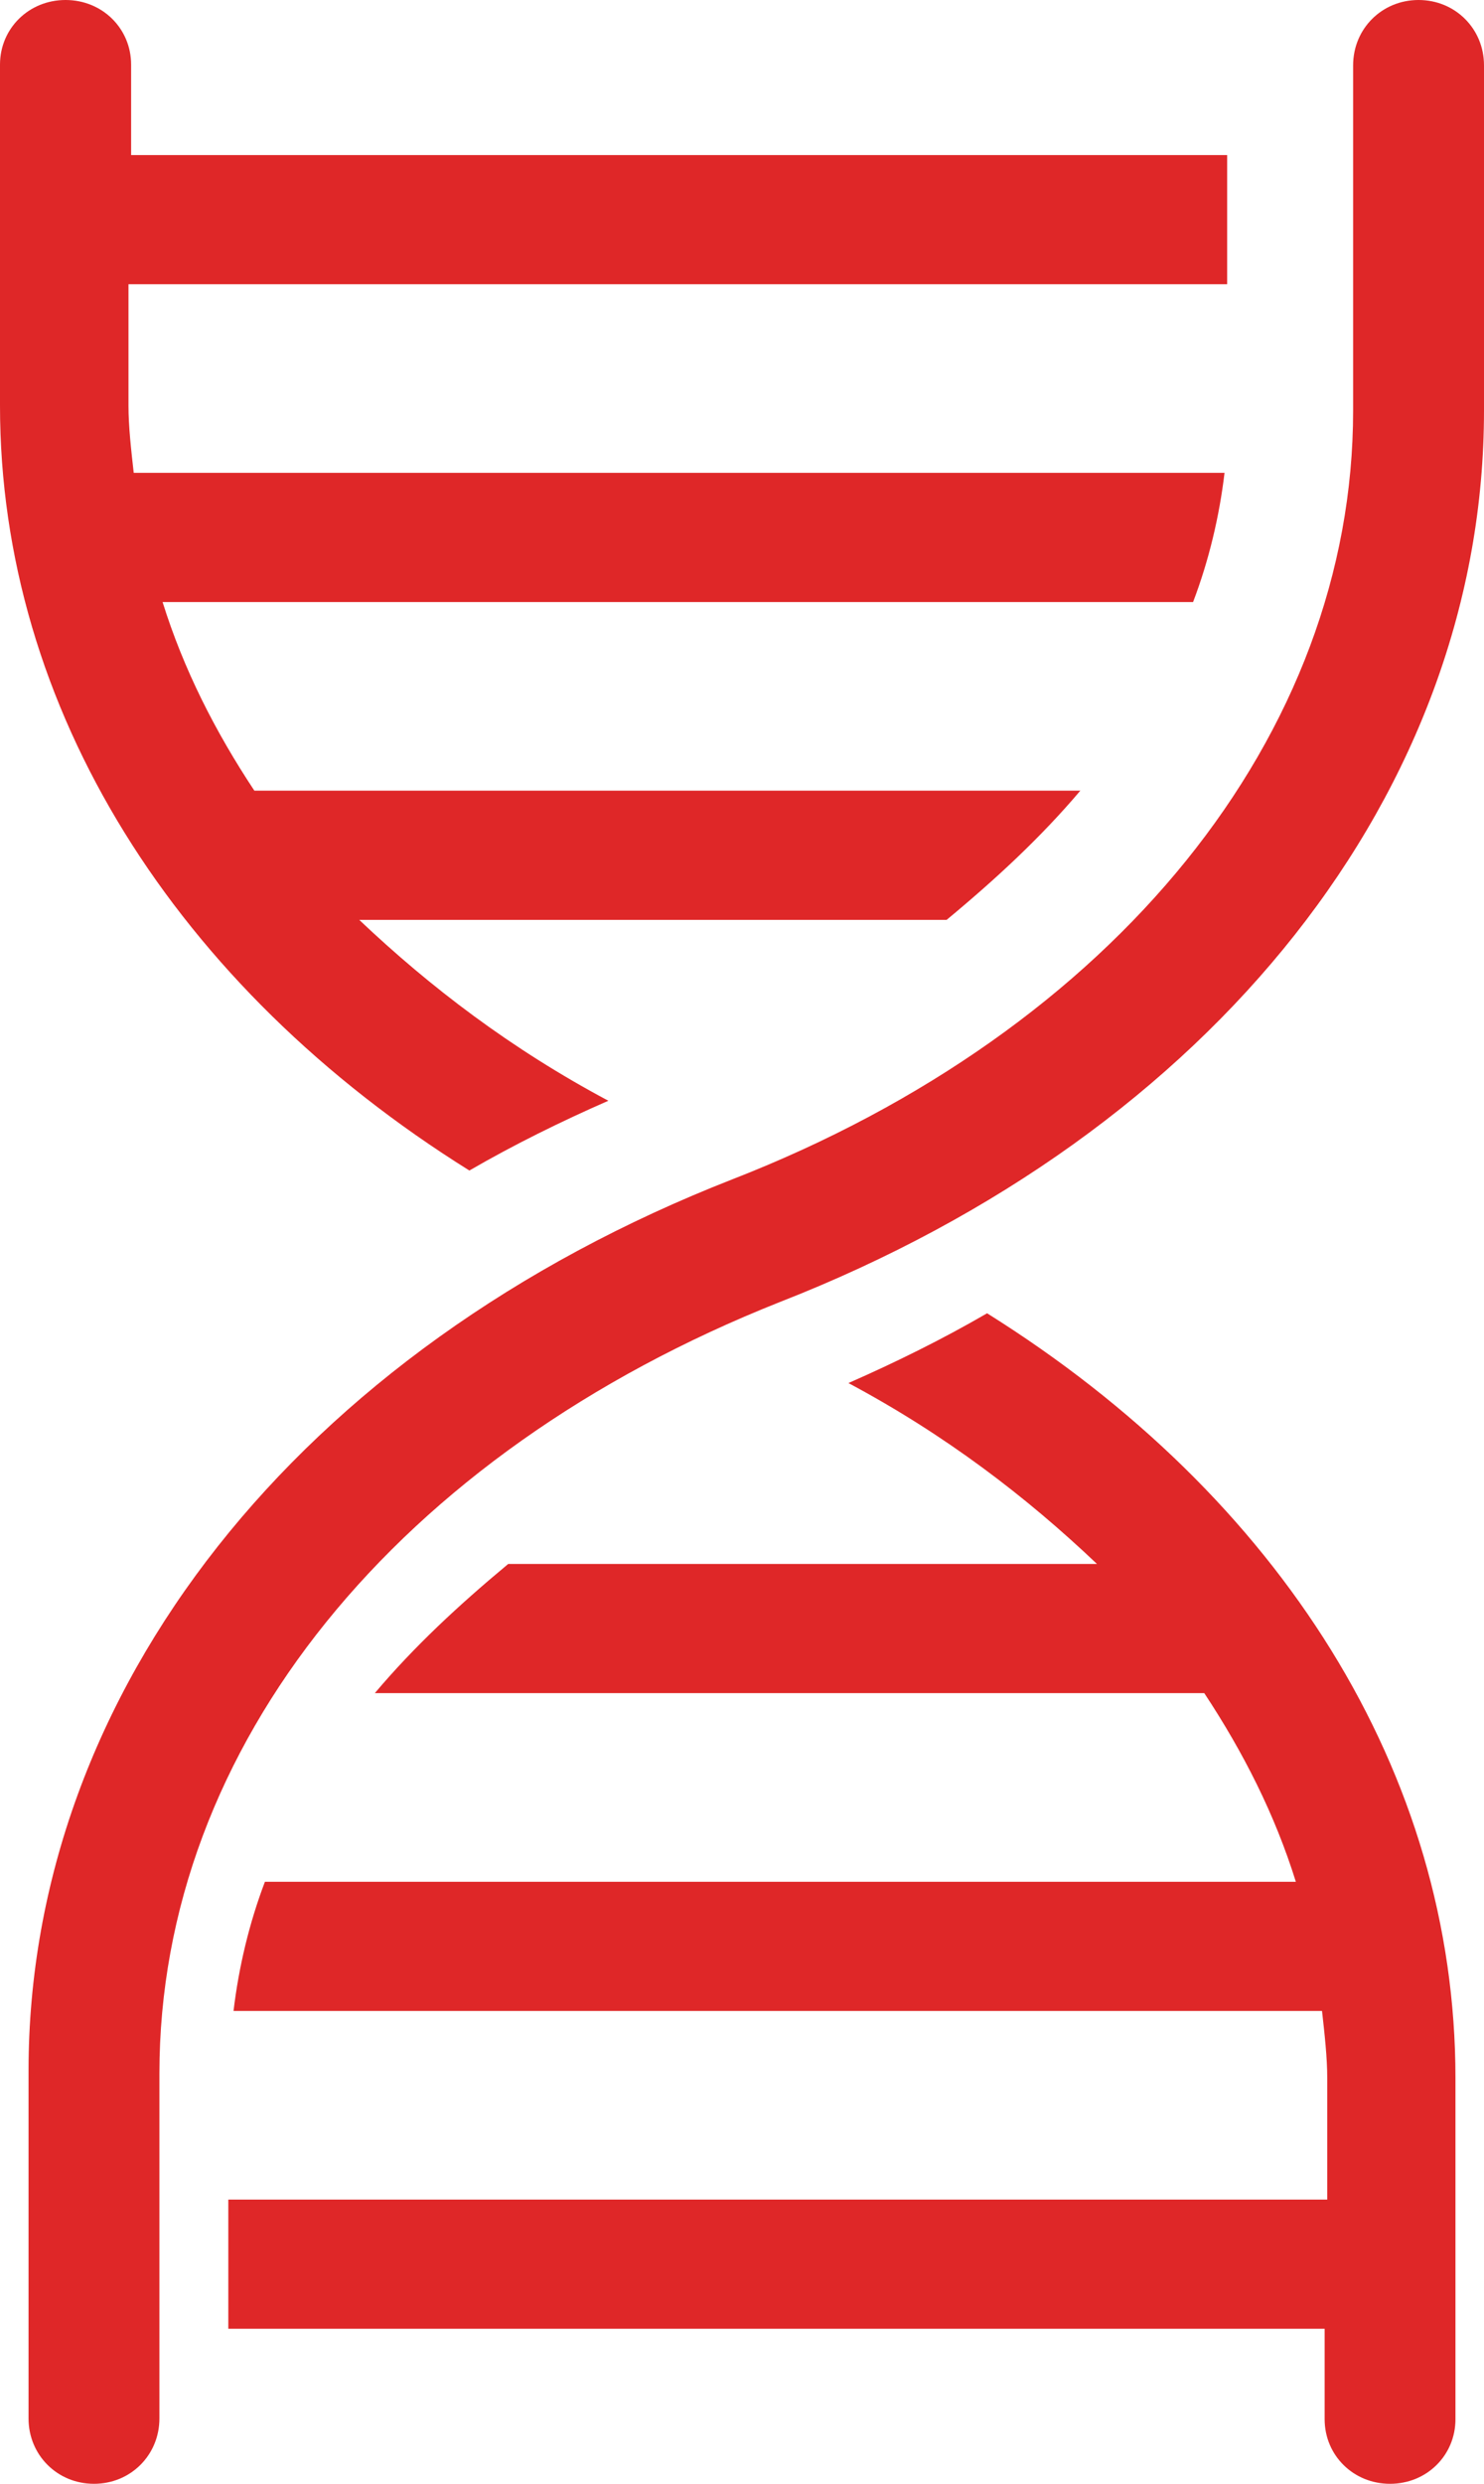
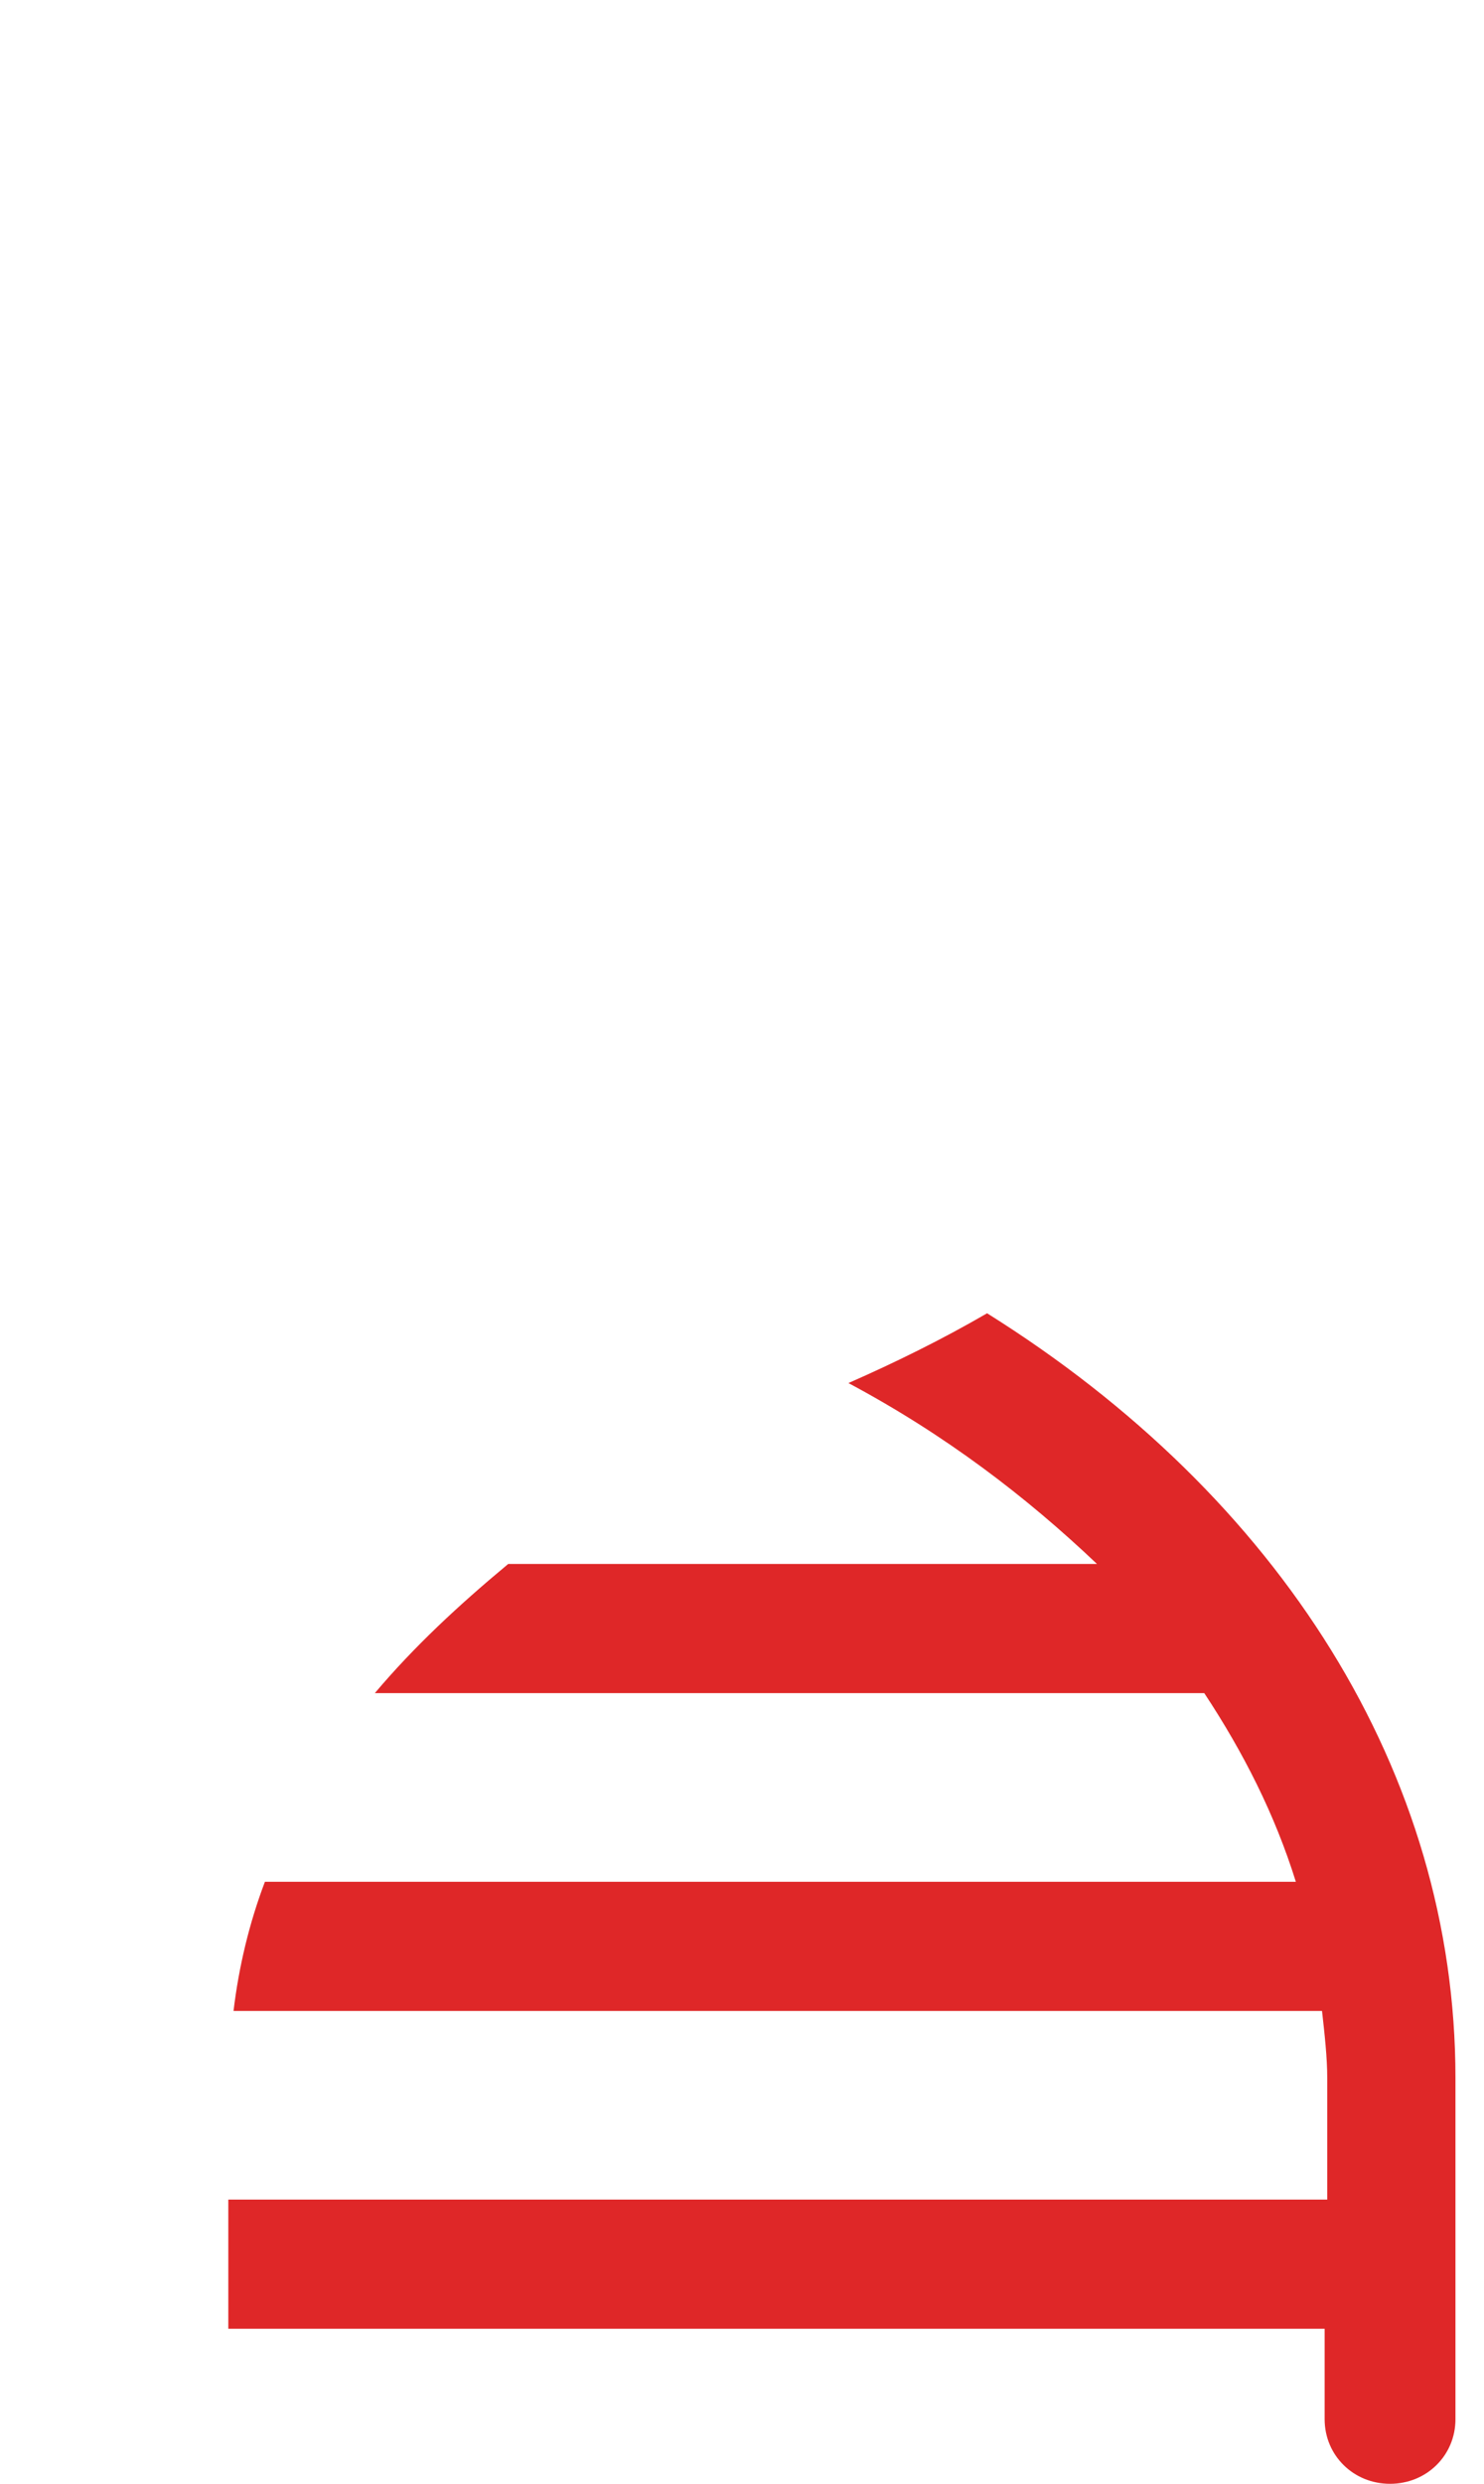
<svg xmlns="http://www.w3.org/2000/svg" width="52px" height="87px" viewBox="0 0 52 87" version="1.1">
  <title>Group Copy</title>
  <g id="Page-1" stroke="none" stroke-width="1" fill="none" fill-rule="evenodd">
    <g id="Recurring-Urinary-Tract-Infections" transform="translate(-196, -1197)" fill="#DF2728" fill-rule="nonzero">
      <g id="Group-7" transform="translate(165, 891)">
        <g id="Group-3" transform="translate(0, 282)">
          <g id="Group-Copy" transform="translate(31, 24)">
-             <path d="M16.447,41 C18.009,40.094 19.663,39.28 21.317,38.556 C17.918,36.746 15.069,34.573 12.588,32.22 L33.17,32.22 C34.916,30.772 36.477,29.324 37.855,27.695 L8.913,27.695 C7.535,25.614 6.432,23.441 5.697,21.088 L41.806,21.088 C42.357,19.64 42.725,18.102 42.908,16.563 L4.686,16.563 C4.594,15.749 4.502,14.934 4.502,14.21 L4.502,9.956 L43,9.956 L43,5.431 L4.594,5.431 L4.594,2.263 C4.594,0.996 3.583,0 2.297,0 C1.011,0 0,0.996 0,2.263 L0,14.21 C0,24.799 6.156,34.574 16.447,41 L16.447,41 Z" id="Path" />
            <path d="M34.588,46 C33.029,46.906 31.378,47.72 29.729,48.444 C33.121,50.254 35.963,52.427 38.438,54.78 L17.809,54.78 C16.067,56.228 14.509,57.676 13.134,59.305 L42.198,59.305 C43.573,61.386 44.673,63.559 45.407,65.912 L9.283,65.912 C8.733,67.36 8.366,68.898 8.183,70.437 L46.324,70.437 C46.415,71.251 46.507,72.066 46.507,72.79 L46.507,77.044 L8,77.044 L8,81.569 L46.416,81.569 L46.416,84.737 C46.416,86.004 47.424,87 48.708,87 C49.991,87 51,86.004 51,84.737 L51,72.79 C51,62.111 44.857,52.426 34.588,46 L34.588,46 Z" id="Path" />
-             <path d="M27.326,45.606 C42.552,39.654 52,27.657 52,14.378 L52,2.289 C52,1.007 50.991,0 49.707,0 C48.423,0 47.414,1.007 47.414,2.289 L47.414,14.378 C47.414,25.734 39.066,36.083 25.674,41.303 C10.448,47.255 1,59.252 1,72.531 L1,84.711 C1,85.993 2.009,87 3.293,87 C4.577,87 5.586,85.993 5.586,84.711 L5.586,72.622 C5.586,61.174 13.934,50.917 27.326,45.606 L27.326,45.606 Z" id="Path" />
          </g>
        </g>
      </g>
    </g>
  </g>
</svg>